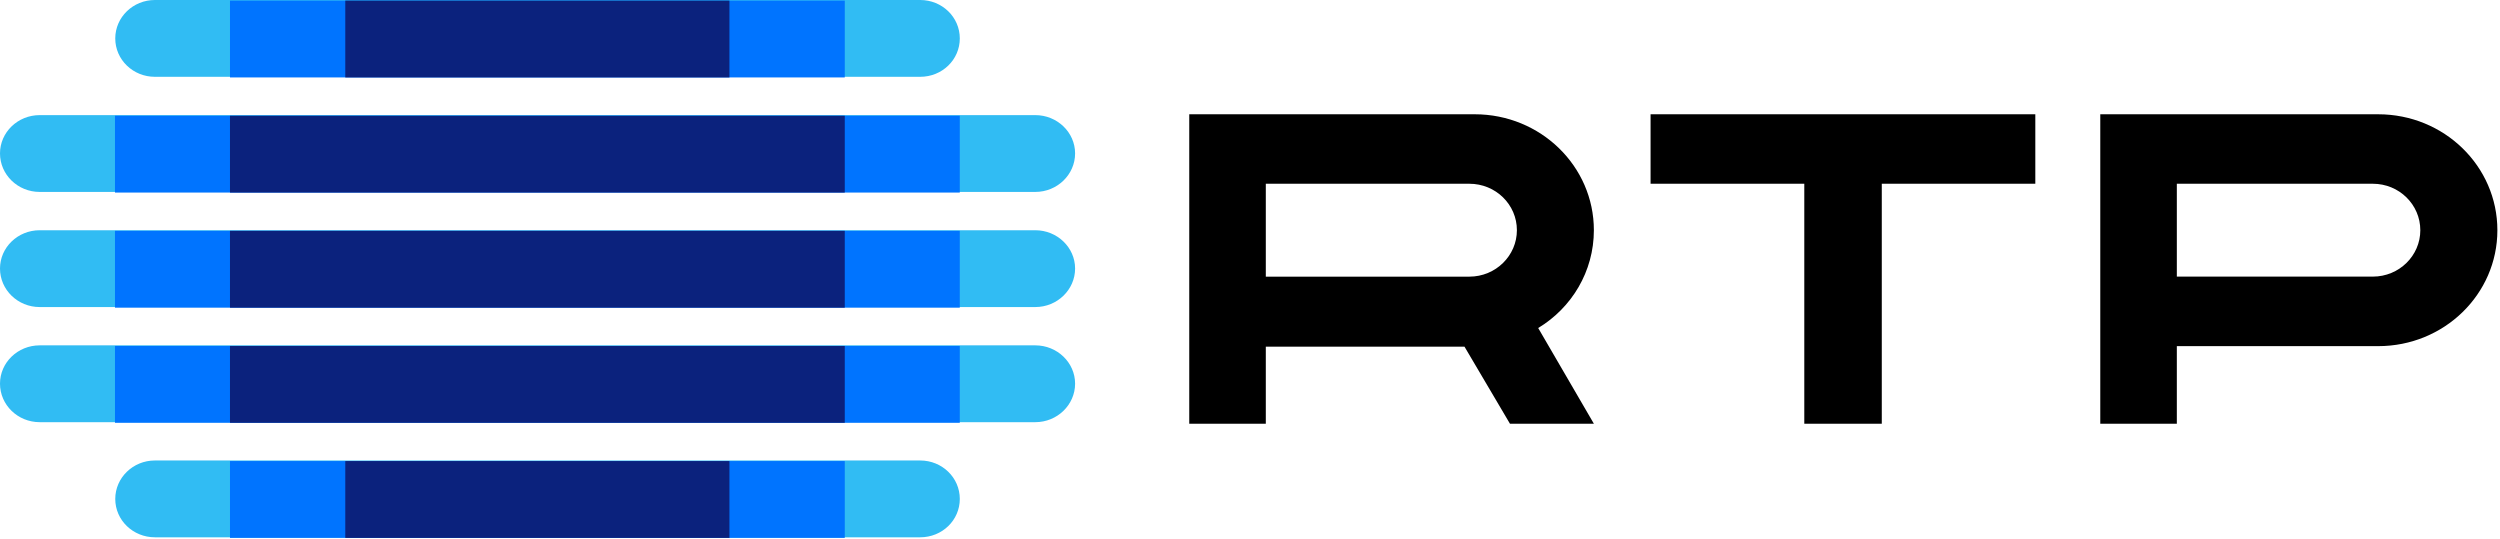
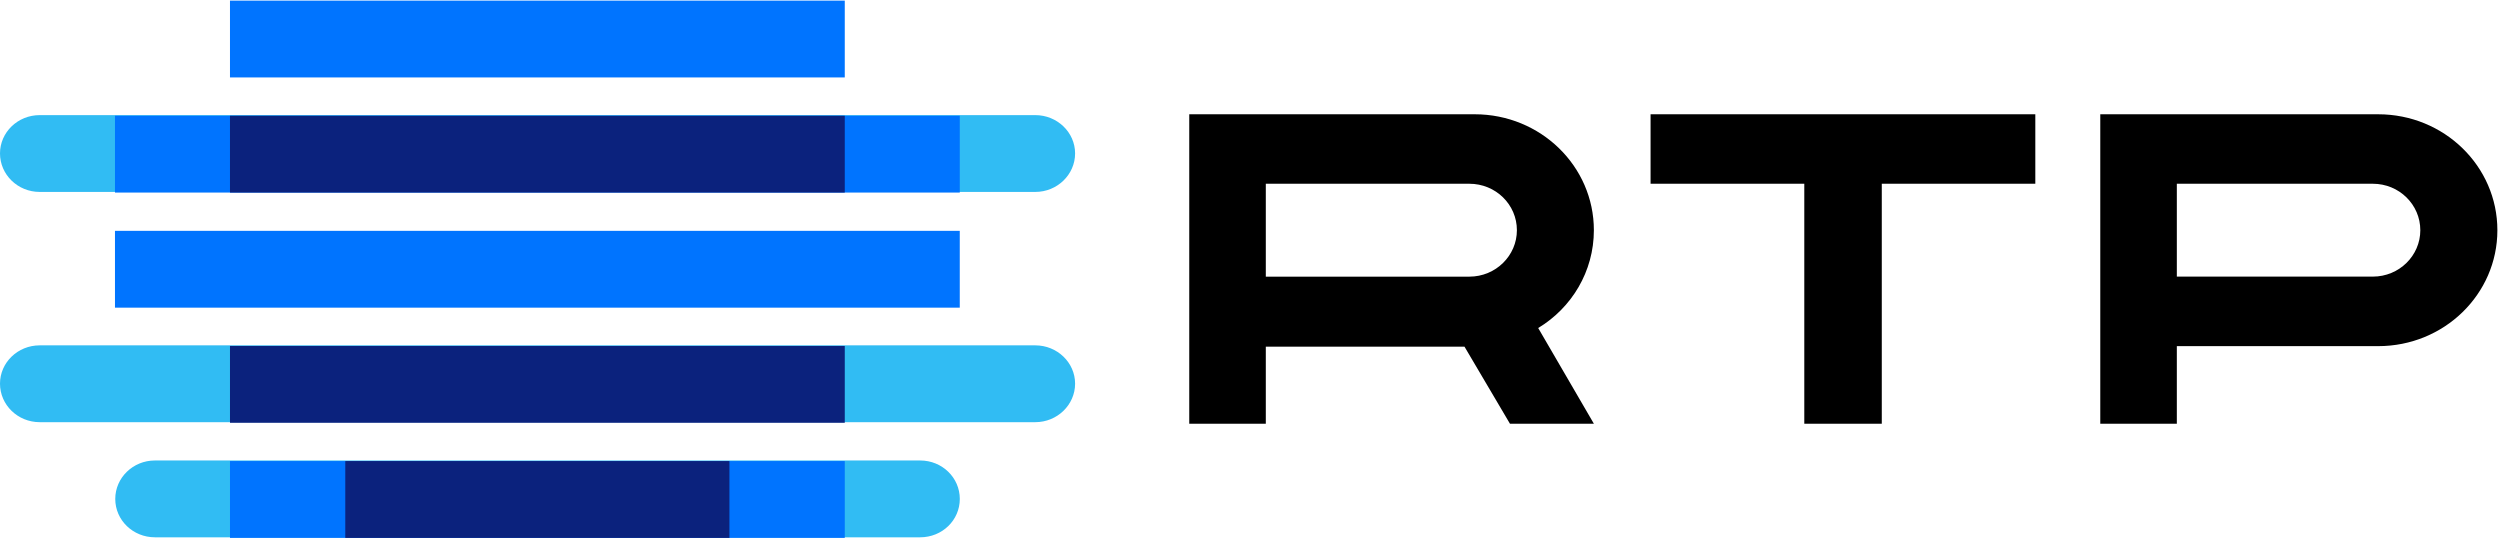
<svg xmlns="http://www.w3.org/2000/svg" clip-rule="evenodd" fill-rule="evenodd" stroke-linejoin="round" stroke-miterlimit="2" viewBox="0 0 789 170">
-   <path d="m0-5.818h57.955c1.672 0 3.004 1.304 3.004 2.911 0 1.612-1.332 2.907-3.004 2.907h-57.955c-1.66 0-3.005-1.295-3.005-2.907 0-1.607 1.345-2.911 3.005-2.911" fill="#31bcf3" transform="matrix(4.167 0 0 4.167 48.898 24.242)" />
  <path d="m109.529 587.059h46.563v5.818h-46.563z" fill="#0074ff" transform="matrix(-4.167 0 0 4.167 723.015 -2446.08)" />
-   <path d="m118.263 587.059h29.094v5.818h-29.094z" fill="#0b227d" transform="matrix(-4.167 0 0 4.167 723.01 -2446.08)" />
  <path d="m0-5.818h57.955c1.672 0 3.004 1.305 3.004 2.912 0 1.612-1.332 2.906-3.004 2.906h-57.955c-1.66 0-3.005-1.294-3.005-2.906 0-1.607 1.345-2.912 3.005-2.912" fill="#31bcf3" transform="matrix(4.167 0 0 4.167 48.898 169.571)" />
  <path d="m109.529 552.18h46.563v5.818h-46.563z" fill="#0074ff" transform="matrix(-4.167 0 0 4.167 723.015 -2155.42)" />
  <path d="m118.263 552.18h29.094v5.818h-29.094z" fill="#0b227d" transform="matrix(-4.167 0 0 4.167 723.01 -2155.42)" />
  <path d="m0-5.818h75.404c1.662 0 3.015 1.305 3.015 2.9 0 1.607-1.353 2.918-3.015 2.918h-75.404c-1.665 0-3.007-1.311-3.007-2.918 0-1.595 1.342-2.9 3.007-2.9" fill="#31bcf3" transform="matrix(4.167 0 0 4.167 12.529 60.574)" />
  <path d="m100.819 578.339h63.983v5.818h-63.983z" fill="#0074ff" transform="matrix(-4.167 0 0 4.167 723.015 -2373.41)" />
  <path d="m109.529 578.339h46.563v5.818h-46.563z" fill="#0b227d" transform="matrix(-4.167 0 0 4.167 723.015 -2373.41)" />
-   <path d="m0-5.818h75.404c1.662 0 3.015 1.305 3.015 2.9 0 1.607-1.353 2.918-3.015 2.918h-75.404c-1.665 0-3.007-1.311-3.007-2.918 0-1.595 1.342-2.9 3.007-2.9" fill="#31bcf3" transform="matrix(4.167 0 0 4.167 12.529 96.906)" />
  <path d="m100.819 569.619h63.983v5.818h-63.983z" fill="#0074ff" transform="matrix(-4.167 0 0 4.167 723.015 -2300.75)" />
-   <path d="m109.529 569.619h46.563v5.818h-46.563z" fill="#0b227d" transform="matrix(-4.167 0 0 4.167 723.015 -2300.75)" />
  <path d="m0-5.818h75.404c1.662 0 3.015 1.305 3.015 2.9 0 1.607-1.353 2.918-3.015 2.918h-75.404c-1.665 0-3.007-1.311-3.007-2.918 0-1.595 1.342-2.9 3.007-2.9" fill="#31bcf3" transform="matrix(4.167 0 0 4.167 12.529 133.238)" />
-   <path d="m100.819 560.899h63.983v5.818h-63.983z" fill="#0074ff" transform="matrix(-4.167 0 0 4.167 723.015 -2228.08)" />
  <path d="m109.529 560.899h46.563v5.818h-46.563z" fill="#0b227d" transform="matrix(-4.167 0 0 4.167 723.015 -2228.08)" />
  <path d="m0-12.912v-5.262h29.14v5.262h-11.628v18.174h-5.869v-18.174zm39.858 12.299v5.875h-5.798v-23.436h21.047c4.992 0 9.029 3.929 9.029 8.783 0 4.85-4.037 8.778-9.029 8.778zm0-12.299v7.033h14.845c1.998 0 3.596-1.586 3.596-3.512 0-1.94-1.598-3.521-3.596-3.521zm-68.999 12.34v5.834h-5.798v-23.436h21.622c4.985 0 9.023 3.929 9.023 8.78 0 3.129-1.685 5.884-4.217 7.409l4.217 7.247h-6.356l-3.442-5.834zm0-12.34v7.036h15.415c2.003 0 3.602-1.591 3.602-3.518 0-1.938-1.599-3.518-3.602-3.518z" fill-rule="nonzero" transform="matrix(4.167 0 0 4.167 520.92 111.796)" />
</svg>